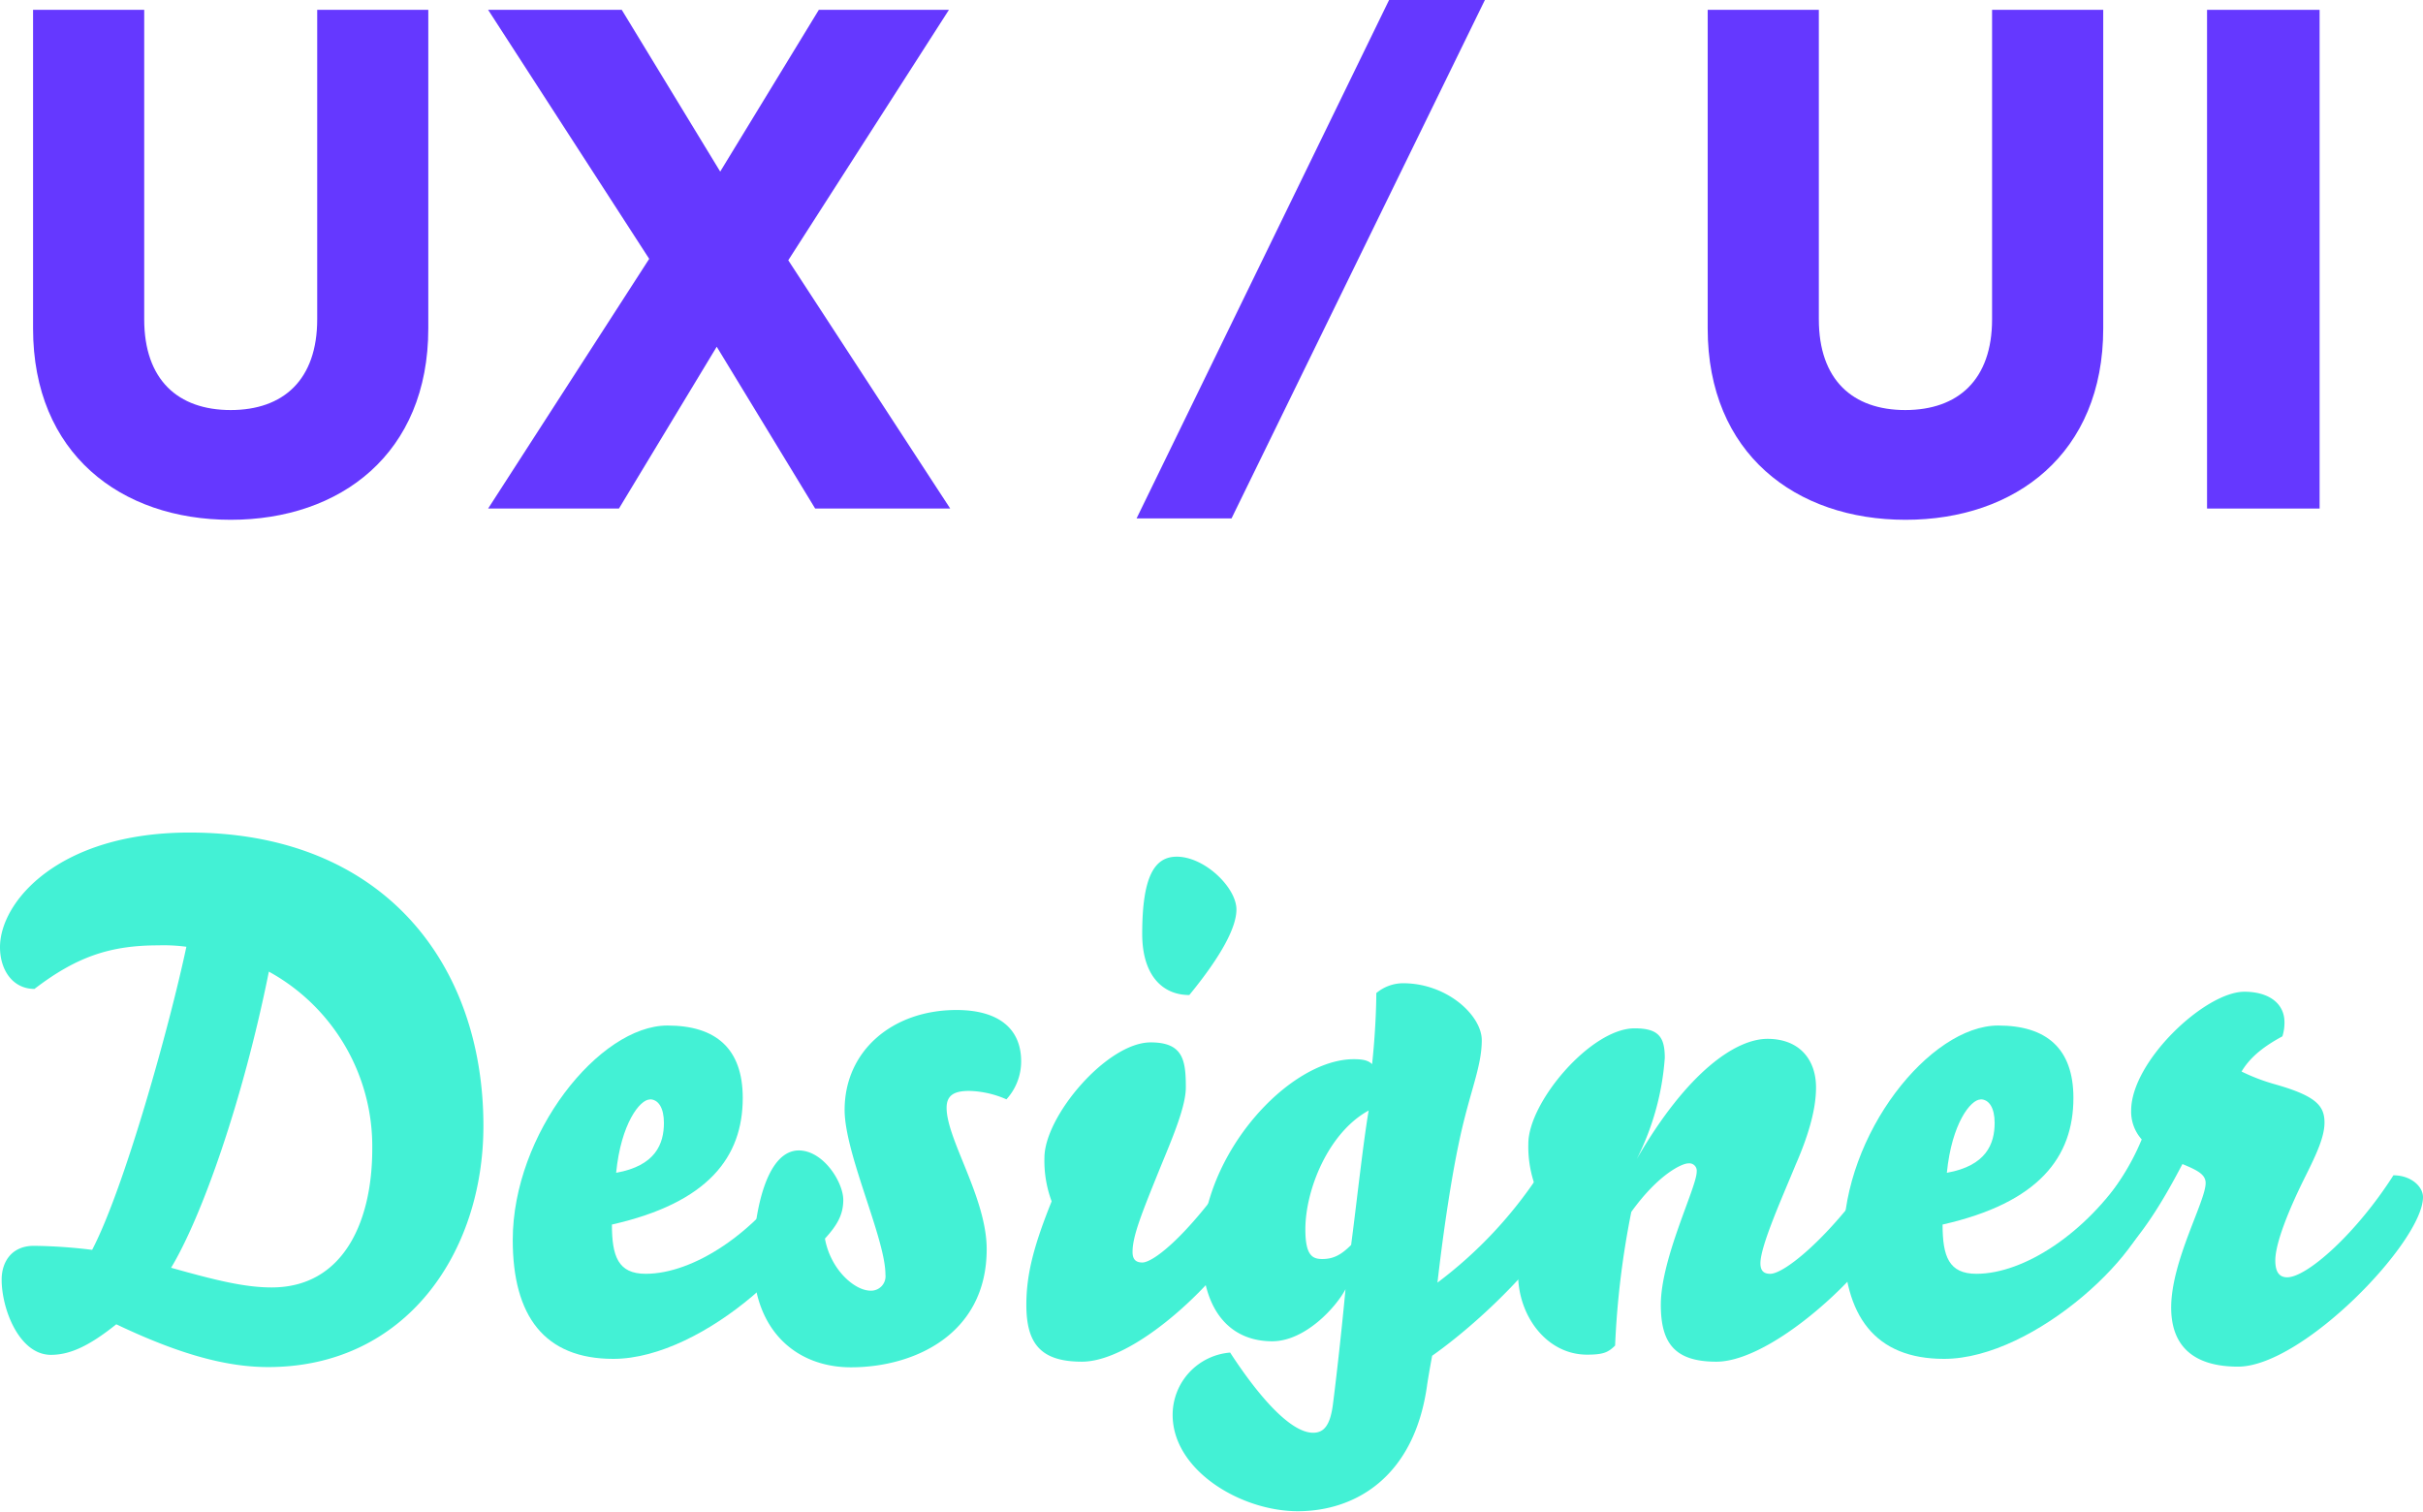
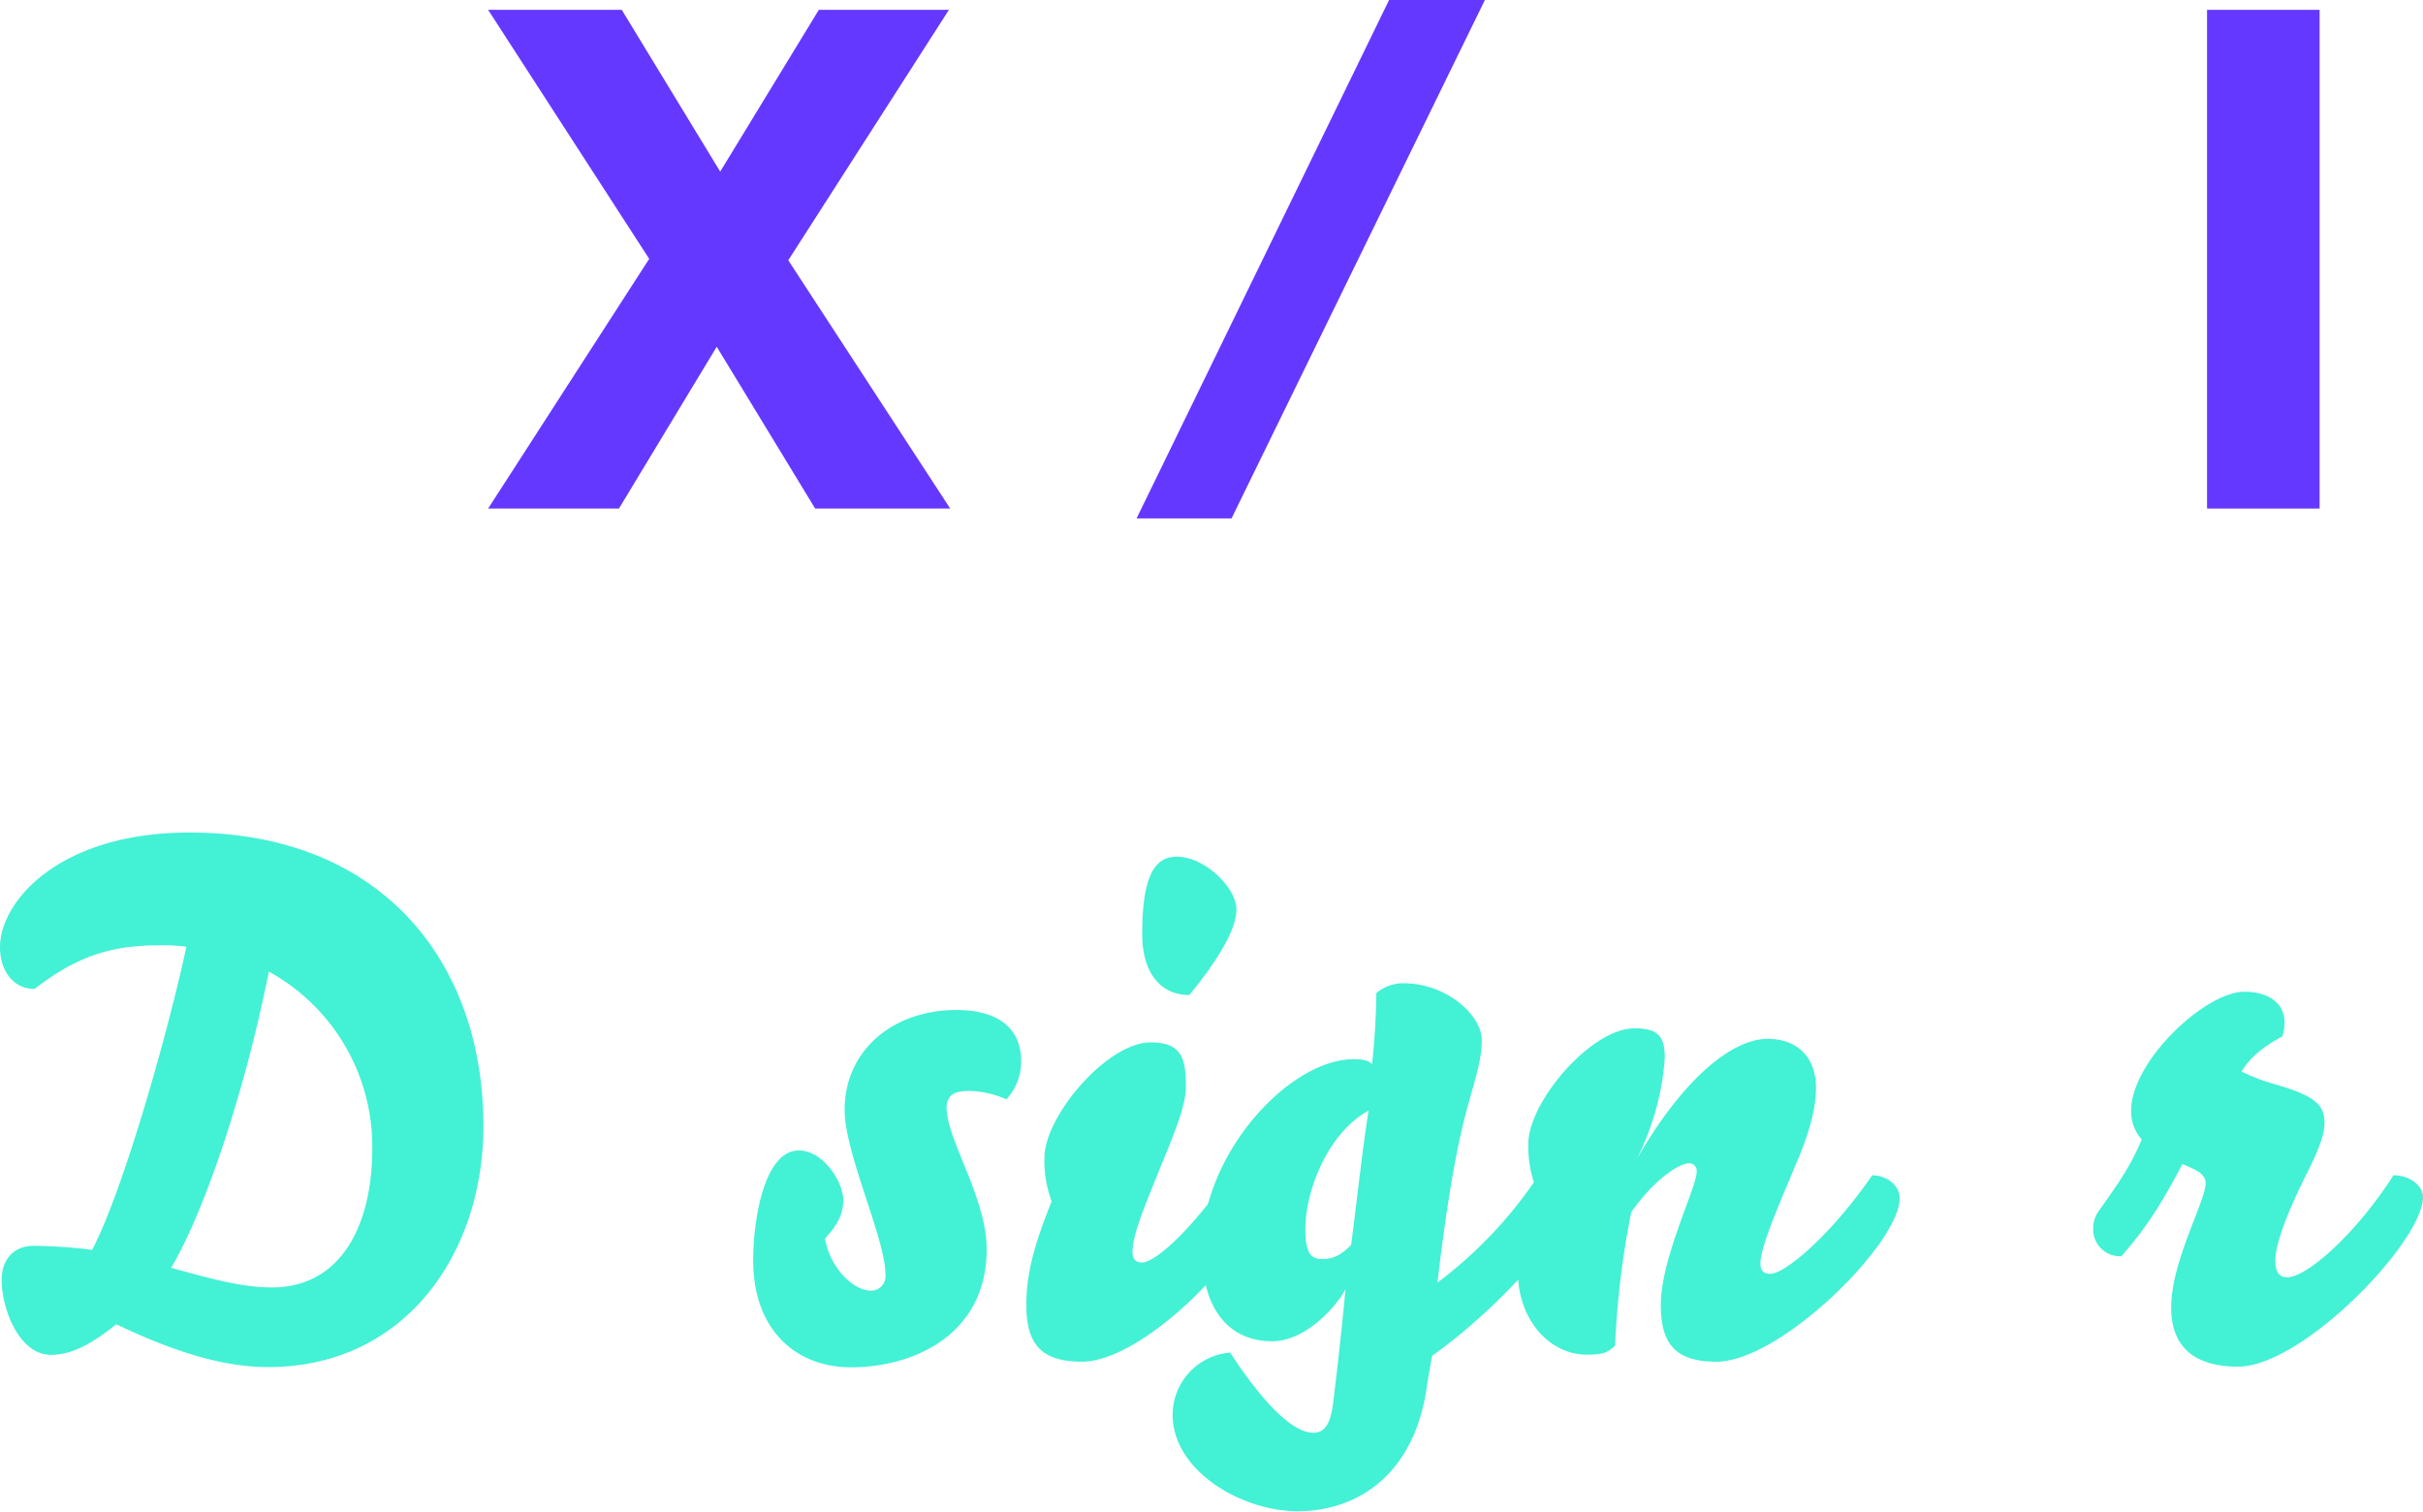
<svg xmlns="http://www.w3.org/2000/svg" viewBox="0 0 396.52 247.35">
  <defs>
    <style>.cls-1{fill:#6538ff;}.cls-2{fill:#43f1d5;}</style>
  </defs>
  <g id="Layer_2" data-name="Layer 2">
    <g id="Livello_1" data-name="Livello 1">
-       <path class="cls-1" d="M5.41,53.75V1.61H23.6V52.25c0,9.9,5.52,14.85,14.15,14.85s14.16-4.95,14.16-14.85V1.61H70.09V53.75c0,20.49-14.38,31.31-32.34,31.31S5.41,74.24,5.41,53.75Z" />
      <path class="cls-1" d="M129,42.59,155.5,83.22H133.4L117.29,56.74l-16,26.48H79.88l26.36-40.86L79.88,1.61h21.87l16.11,26.47L134,1.61h21.29Z" />
      <path class="cls-1" d="M201.54,84.83H186L227.32,0H243Z" />
-       <path class="cls-1" d="M279.46,53.75V1.61h18.19V52.25c0,9.9,5.52,14.85,14.15,14.85S326,62.15,326,52.25V1.61h18.19V53.75c0,20.49-14.39,31.31-32.35,31.31S279.46,74.24,279.46,53.75Z" />
      <path class="cls-1" d="M361.18,83.22V1.61H379.6V83.22Z" />
      <path class="cls-2" d="M15.08,204.53c5.29-10.13,12.66-36.6,15.42-49.6a27.94,27.94,0,0,0-4.6-.23c-7.83,0-13.35,1.84-20.26,7.13C2.07,161.83,0,158.72,0,155c0-7.48,9.67-18.76,31-18.76,31.65,0,48.11,21.41,48.11,48,0,20.83-12.77,39.47-35.22,39.47-7,0-14.73-2.18-24.86-7-4.6,3.69-7.71,5-10.7,5-5.18,0-8.06-7.48-8.06-12.31,0-2.88,1.61-5.53,5.29-5.53A84.22,84.22,0,0,1,15.08,204.53ZM44,159c-4.26,21.18-11,40.17-16,48.46,7.36,2.07,12.08,3.22,16.46,3.22,11.62,0,16.46-10.59,16.46-22.67A32.64,32.64,0,0,0,44,159Z" />
-       <path class="cls-2" d="M83.91,202.92c0-17.38,14.16-35.1,25.32-35.1,7.94,0,12.32,3.79,12.32,11.85,0,9.67-5.64,17.15-21.41,20.72,0,5.18,1,8.06,5.52,8.06,7.83,0,18-6.68,24.52-16.69,2.76.11,4.37,2,4.37,3.8,0,8.51-19.22,26.81-34.18,26.81C89.09,222.37,83.91,215.35,83.91,202.92Zm22.44-23c-1.61,0-4.72,3.91-5.52,12,6.44-1.15,7.82-4.72,7.82-8.17C108.65,181.28,107.73,179.9,106.35,179.9Z" />
      <path class="cls-2" d="M138,196.36c0,2.42-1,4.14-3,6.33.92,5.07,4.84,8.52,7.48,8.52a2.36,2.36,0,0,0,2.42-2.65c0-5.87-6.68-19.8-6.68-26.93,0-9.67,7.83-16.35,18.31-16.35,6.67,0,10.58,2.88,10.58,8.41a9.2,9.2,0,0,1-2.41,6.21,16,16,0,0,0-6.1-1.38c-2.42,0-3.69.69-3.69,2.76,0,5.18,6.56,14.74,6.56,23.14,0,13.92-11.85,19.33-22.21,19.33-9,0-16-6.1-16-17.49,0-6.79,1.84-18,7.48-18C134.78,188.3,138,193.48,138,196.36Z" />
      <path class="cls-2" d="M170.92,189.46c0-6.8,10.25-18.88,17.38-18.88,5.3,0,5.76,2.88,5.76,7.37,0,3-2,7.82-4,12.66-3.22,7.94-4.72,11.62-4.72,14.27,0,1.26.58,1.72,1.61,1.72,1.61,0,6.79-3.68,14.5-14.61,2.19,0,4.49,1.84,4.49,4.14,0,7.25-18.3,26.7-28.89,26.7-6.79,0-9.09-3-9.09-9.32,0-5.06,1.27-9.78,4.14-16.92A19,19,0,0,1,170.92,189.46Zm21.64-49.27c4.6,0,9.78,5.07,9.78,8.64,0,2.76-2.18,7.25-7.71,14-4.49,0-7.71-3.34-7.71-10C186.92,143.53,188.88,140.19,192.56,140.19Z" />
      <path class="cls-2" d="M201.31,221.34c4.72,7.25,9.9,13.12,13.58,13.12,1.73,0,2.76-1.15,3.22-4.49.35-2.65,1.27-10.36,2.08-19-1.5,2.88-6.57,8.52-12,8.52-6.57,0-11.51-4.61-11.51-15.08,0-15.54,14.27-31.08,24.86-31.08,1.61,0,2.41.23,3,.81.46-4.15.69-8.87.69-11.63a6.87,6.87,0,0,1,4.37-1.61c7.25,0,12.89,5.3,12.89,9.32,0,4.49-2.07,8.64-3.79,17-1.38,6.56-2.65,15.54-3.46,22.67a70.74,70.74,0,0,0,16.58-17.61c2.87,0,5,1.61,5,3.69,0,5.63-12.2,18.64-22.45,25.89,0,0-.46,2.42-.8,4.61-2.08,15.53-12.09,20.83-21.18,20.83-9.32,0-20.49-6.68-20.49-15.77A10.23,10.23,0,0,1,201.31,221.34Zm12.31-20.15c0,4.26,1.16,4.84,2.77,4.84,1.84,0,3.1-.69,4.72-2.3.92-7,1.95-16.58,2.87-22C217.42,185.31,213.62,194.63,213.62,201.19Z" />
      <path class="cls-2" d="M250.11,187.15c0-6.79,10.24-18.87,17.38-18.87,3.91,0,4.95,1.38,4.95,4.83a43.3,43.3,0,0,1-4.6,16.58c8.4-14.51,16.34-19.69,21.4-19.69,5.3,0,7.95,3.46,7.95,7.95,0,3.1-.92,7.13-3.34,12.66-2.07,5.06-5.76,13.23-5.76,16.11,0,1.27.58,1.73,1.61,1.73,2.31,0,9.56-5.87,16.69-16.12,2.19,0,4.49,1.5,4.49,3.8,0,7.25-19.45,26.7-30,26.7-6.79,0-9.09-3-9.09-9.32,0-7.6,5.87-19.22,5.87-21.75a1.22,1.22,0,0,0-1.38-1.38c-1,0-4.84,1.72-9.32,7.94a141.05,141.05,0,0,0-2.65,21.87c-1.15,1.15-2,1.49-4.6,1.49-6.45,0-11.17-6.1-11.28-13a41.53,41.53,0,0,1,2.87-14.39A19,19,0,0,1,250.11,187.15Z" />
-       <path class="cls-2" d="M301.68,202.92c0-17.38,14.15-35.1,25.32-35.1,7.94,0,12.31,3.79,12.31,11.85,0,9.67-5.64,17.15-21.41,20.72,0,5.18,1,8.06,5.53,8.06,7.83,0,17.95-6.68,24.51-16.69,2.77.11,4.38,2,4.38,3.8,0,8.51-19.22,26.81-34.18,26.81C306.85,222.37,301.68,215.35,301.68,202.92Zm22.44-23c-1.61,0-4.72,3.91-5.52,12,6.44-1.15,7.82-4.72,7.82-8.17C326.42,181.28,325.5,179.9,324.12,179.9Z" />
      <path class="cls-2" d="M380.4,183.7c0,2.3-1.26,5.06-3.1,8.75-2.65,5.29-4.95,10.93-4.95,13.81,0,1.61.46,2.76,1.95,2.76,3.23,0,11.28-7.13,17.38-16.69,2.88,0,4.84,1.84,4.84,3.57,0,7.25-19.68,27.74-30.27,27.74-7,0-10.94-3.11-10.94-9.67,0-7.6,5.64-17.38,5.64-20.37,0-1.38-1.26-2.07-3.8-3.11-3.56,6.79-6.21,10.82-10,15.08a4.38,4.38,0,0,1-4.6-4.49,4.85,4.85,0,0,1,.8-2.76c3-4.26,5.18-7.14,7.14-11.86a6.82,6.82,0,0,1-1.73-4.72c0-8.05,12.09-19.45,18.53-19.45,3.91,0,6.56,1.84,6.56,5a7.39,7.39,0,0,1-.34,2.3c-2.77,1.5-5.18,3.23-6.68,5.76a31.89,31.89,0,0,0,5.41,2.07C379,179.33,380.4,180.94,380.4,183.7Z" />
    </g>
  </g>
</svg>